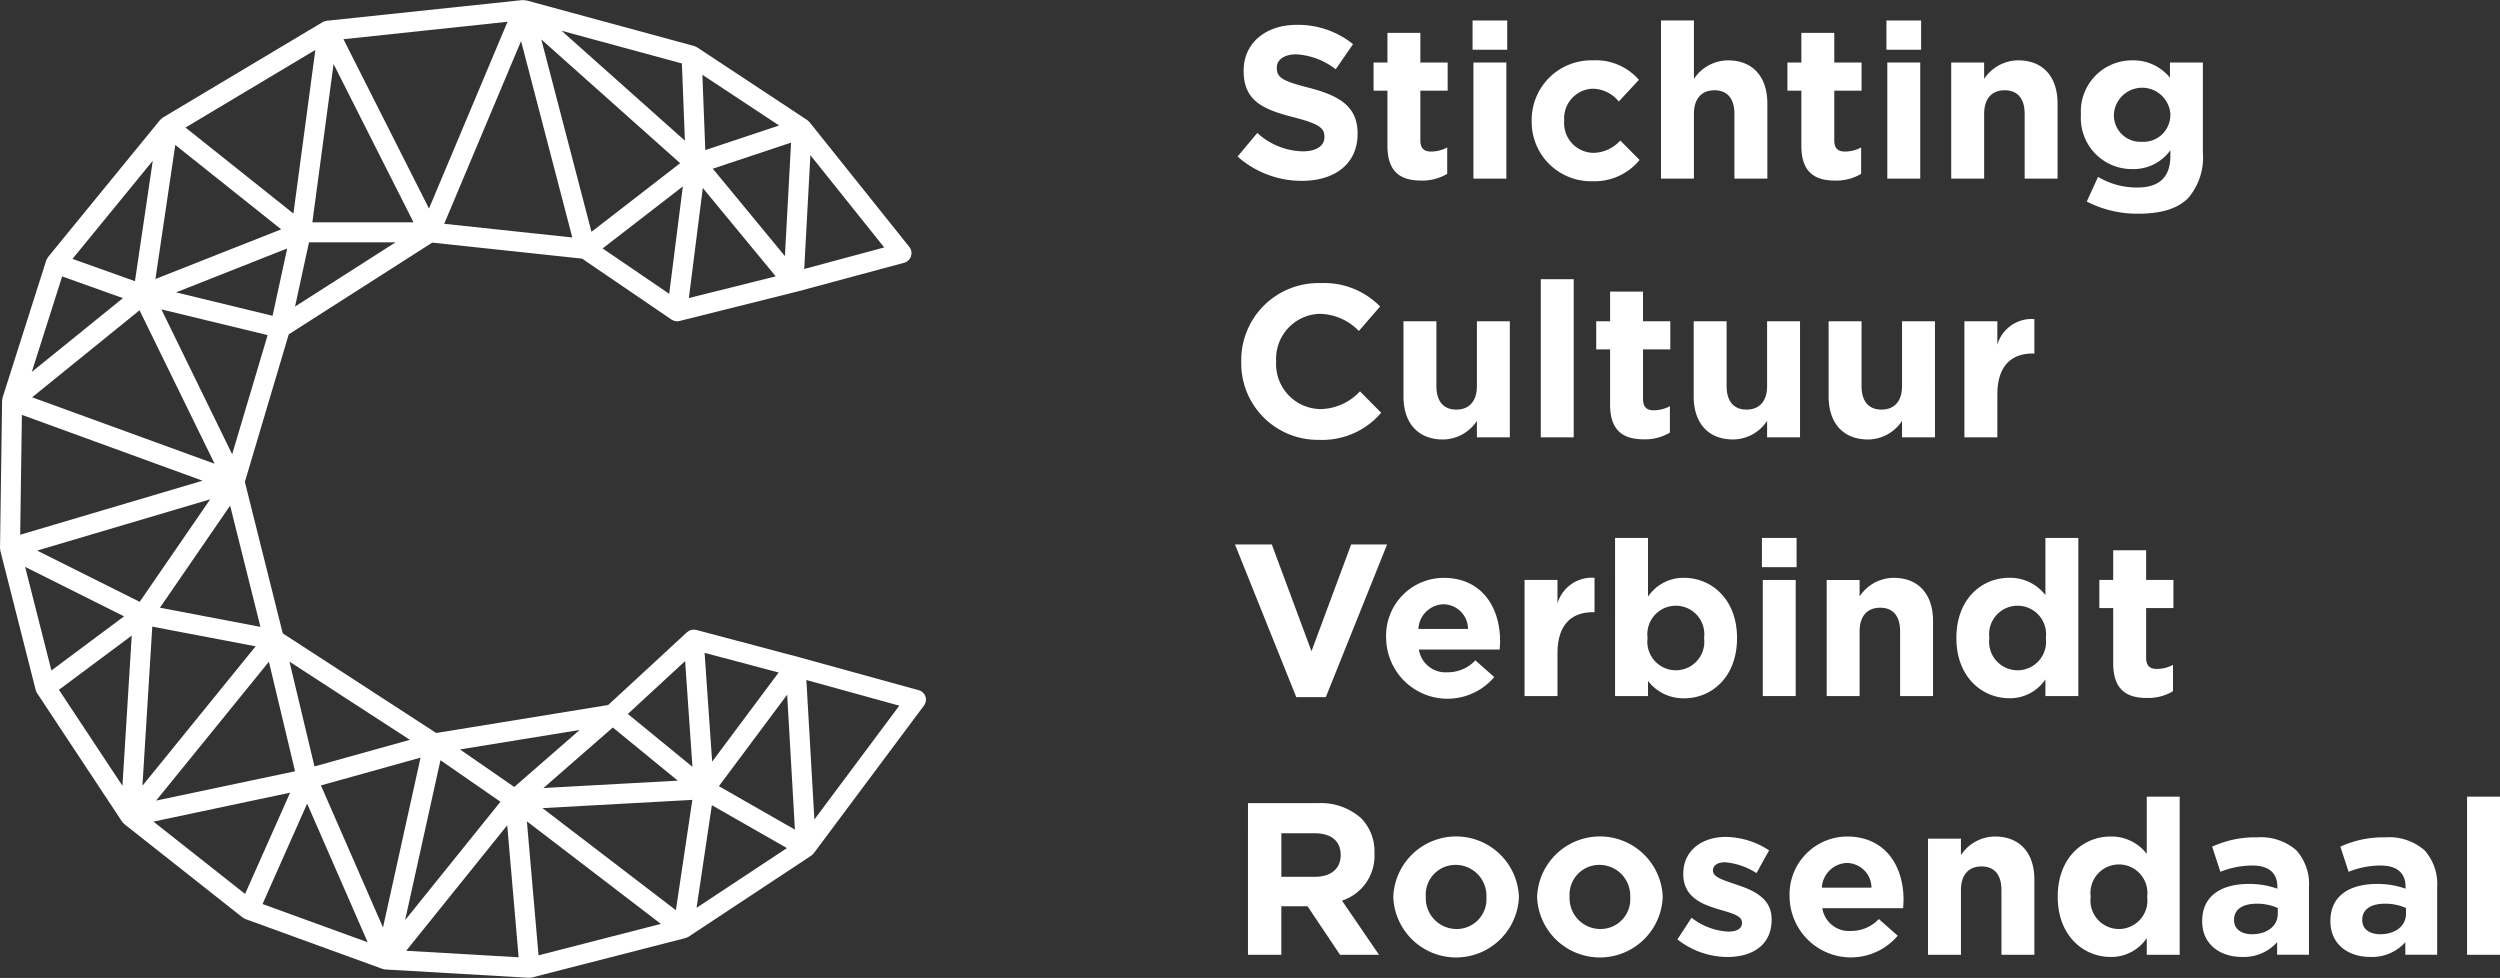
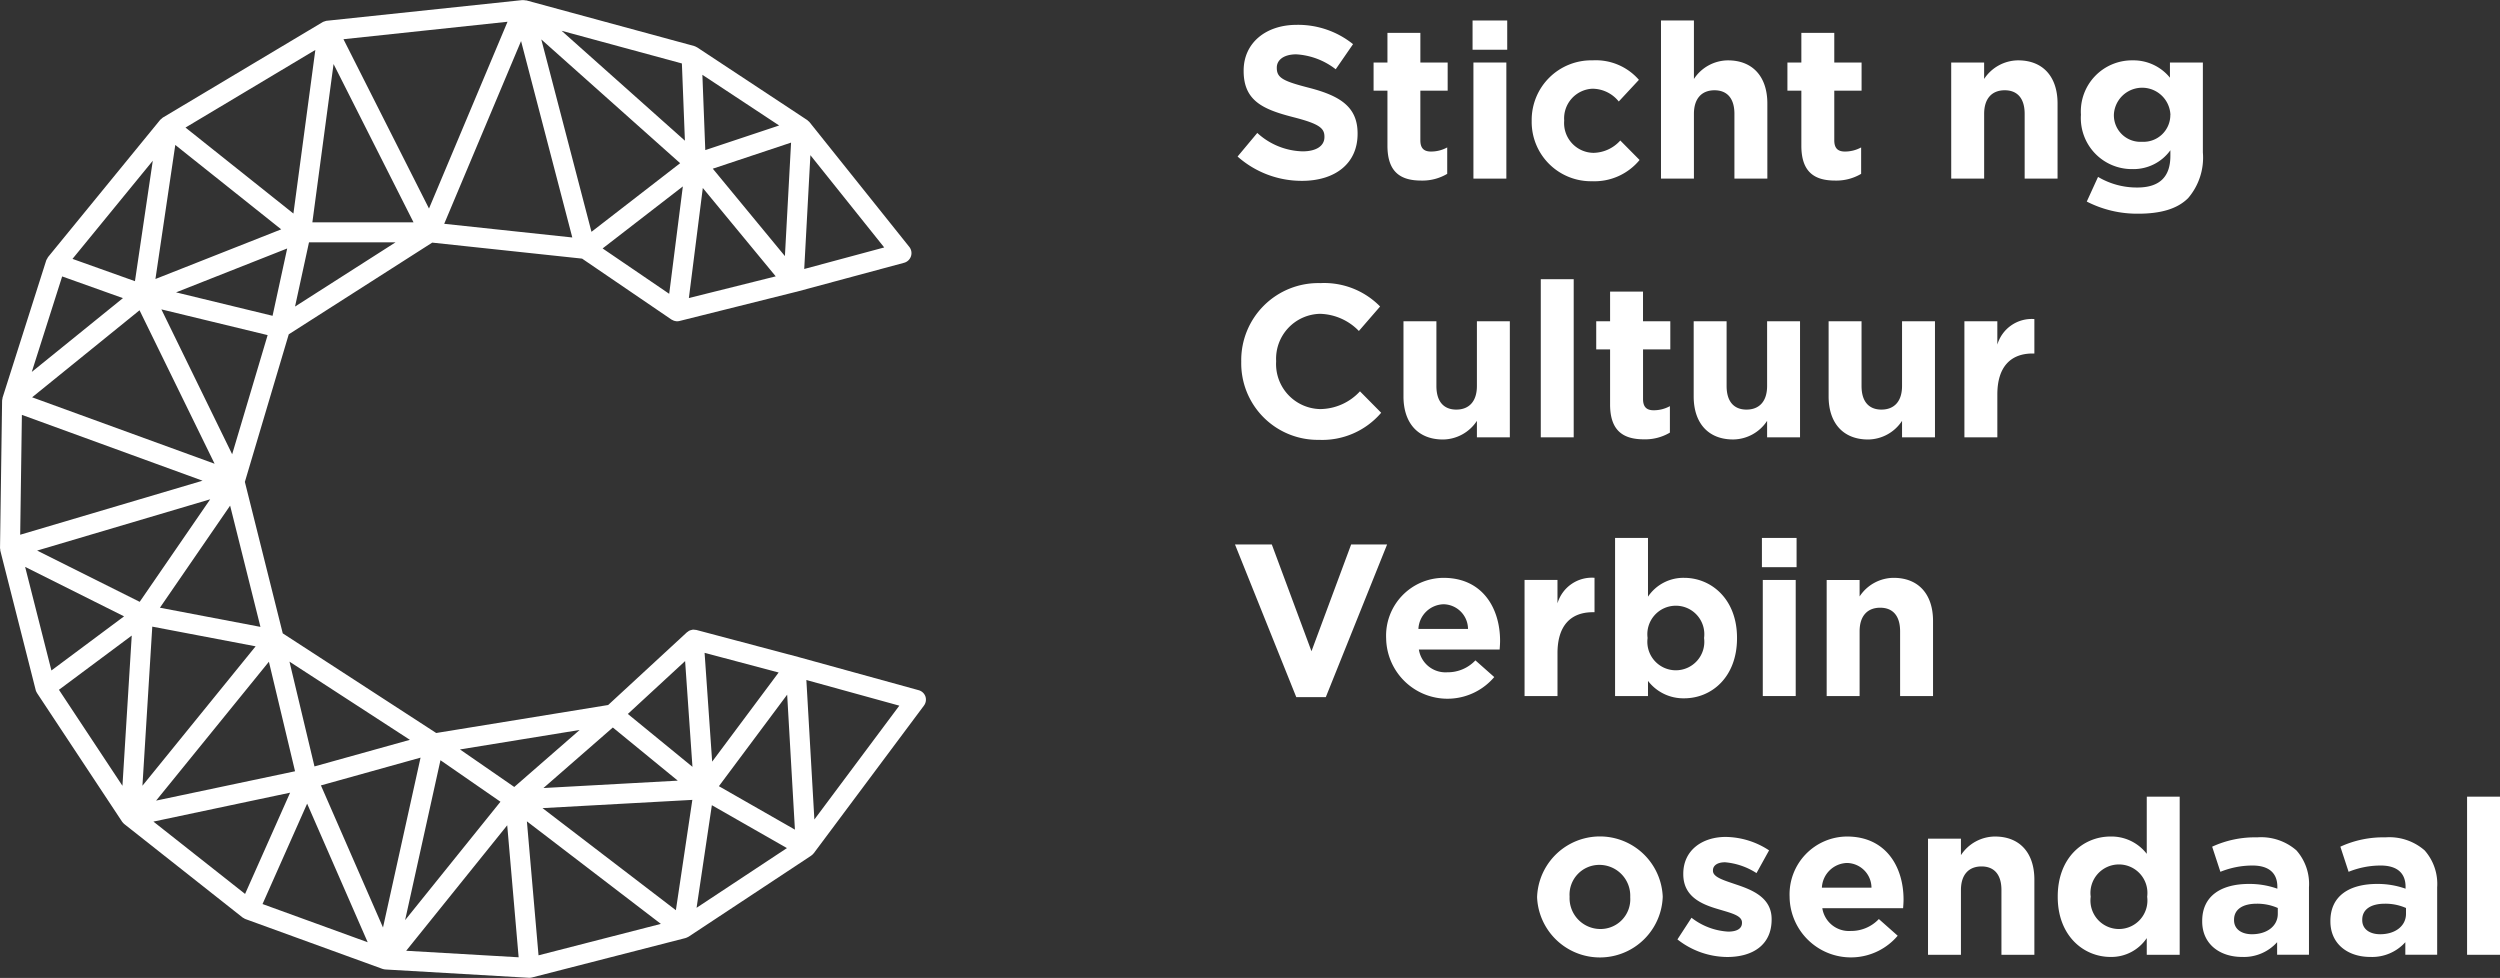
<svg xmlns="http://www.w3.org/2000/svg" width="233.141" height="91.199" viewBox="0 0 233.141 91.199">
  <rect x="0" y="0" width="233.141" height="91.199" fill="#333333" stroke="none" />
  <g transform="translate(-12.893 -176.665)">
    <path d="M99.2,241.63a.932.932,0,0,0-.634-.6l-11.15-3.074c-.021-.008-.043-.011-.064-.018l-.024-.007h0l0,0-9.5-2.521a.858.858,0,0,0-.1-.006.908.908,0,0,0-.16-.017c-.016,0-.031-.007-.047-.006s-.02.007-.031.008a.9.9,0,0,0-.126.029.873.873,0,0,0-.144.045c-.026.011-.053.019-.078.033a.93.93,0,0,0-.1.078.881.881,0,0,0-.084.052l-7.35,6.786-16.036,2.61-14.31-9.293-3.533-14.124,4.092-13.762L53.2,199.291l13.976,1.492,8.335,5.682c.011.007.024.01.035.017a.864.864,0,0,0,.084.04l.027.013a.952.952,0,0,0,.091.043.928.928,0,0,0,.119.024c.019,0,.033.015.052.017a.967.967,0,0,0,.115.007h.007a.927.927,0,0,0,.221-.027l10.852-2.713,0,0,.013,0,10.077-2.715a.933.933,0,0,0,.485-1.484l-9.3-11.627c0-.006-.012-.008-.017-.014s-.008-.015-.014-.021a.957.957,0,0,0-.1-.081.844.844,0,0,0-.08-.079L77.9,181.079c-.017-.011-.036-.012-.053-.022a.838.838,0,0,0-.2-.091c-.006,0-.011-.007-.017-.009L61.969,176.7l-.016,0-.015,0c-.016,0-.032,0-.048,0a.9.9,0,0,0-.132-.017.928.928,0,0,0-.094-.008l-.047,0c-.007,0-.014,0-.022,0L43.379,178.6c-.005,0-.009,0-.015,0-.024,0-.046.013-.07.018a.883.883,0,0,0-.154.049.866.866,0,0,0-.084.023c-.006,0-.009.008-.015.011l-.03.017-.013,0-14.924,8.914c-.017.01-.027.028-.043.039a.916.916,0,0,0-.1.09.9.9,0,0,0-.1.081l-.006.008h0L17.368,200.646a2.882,2.882,0,0,1-.157.277c0,.005,0,.011,0,.016s-.006.009-.008.015l-4.07,12.792a.872.872,0,0,0-.01.091.915.915,0,0,0-.025.137c0,.014-.008.026-.009.041l-.194,13.759a.9.9,0,0,0,.022.12.89.89,0,0,0,.006.122l3.293,12.976V241a.93.93,0,0,0,.122.274s0,.008,0,.011v0h0l7.943,12.01c.017.025.039.044.058.068s.031.038.049.057a.868.868,0,0,0,.074.073s.005.008.009.011h0l0,0,0,0,11.046,8.723a.9.9,0,0,0,.127.069c.026.015.044.039.072.051.01,0,.021,0,.031.007s.018.013.029.018l12.79,4.65h.008l.026.007c.019.006.038.01.058.015s.016.009.025.011a.928.928,0,0,0,.117.012c.011,0,.019.007.03.008l13.373.775h.055c.027,0,.052,0,.079,0s.025-.01.039-.012a.944.944,0,0,0,.113-.014l14.339-3.681s.008,0,.012-.006.036-.013.055-.019.047-.02.071-.031.045-.022.067-.034.052-.02.077-.036l11.435-7.557c.014-.009.02-.024.033-.033a.9.9,0,0,0,.132-.112c.016-.017.027-.035.041-.053s.02-.013.028-.023l10.269-13.761A.932.932,0,0,0,99.2,241.63ZM27.388,202.683l1.851-12.5,9.877,7.87Zm12.287-2.846-1.364,6.278-9-2.185ZM14.934,215.354l16.848,6.14-17.006,5.039Zm.954-1.638L25.906,205.6l7,14.312Zm16.607,9.511L25.92,232.79l-9.565-4.78ZM26.371,249.7l-.195.24.918-14.838,9.637,1.836Zm1.447,1.175,10.152-12.5,2.438,10.215L27.45,251.327Zm26.151-3.315,5.594,3.872-8.891,11.041Zm-5.359,15.6-5.789-13.251,9.291-2.59ZM76.1,249.466l-12.528.688,6.471-5.645Zm1.358,1.793-1.535,10.289-12.438-9.521Zm.011-3.082-6.026-4.931,5.341-4.931Zm1.131-10.63,6.906,1.833-6.2,8.313ZM60.851,250.055l-5.062-3.5,11.161-1.816ZM42.22,248.139l-2.332-9.773,11.23,7.293Zm-14.413-14.8,6.546-9.521,2.828,11.307Zm6.736-14.311-6.6-13.512,9.908,2.4Zm7.166-19.766h8.073l-9.375,5.991Zm.314-1.865L44,182.637,51.457,197.4Zm24.24,1.414-11.945-1.275,7.167-17.042Zm-2.891-18.47L76.32,191.884l-8.268,6.4Zm13.2,13.708L75.3,204.065l-6.209-4.232Zm1.862.146,6.8,8.241-8.1,2.023Zm.931-1.8,7.3-2.432-.574,10.584Zm-.7-1.733-.271-7.021,7.158,4.725Zm-1.9-.877-11.5-10.25,11.218,3.047Zm-23.866,6.327-7.976-15.791,15.3-1.628Zm-12.643.467-10.064-8.019L42.3,181.322Zm-14.778,6.308-5.825-2.08,7.488-9.153Zm-6.788-.444,5.667,2.024-8.5,6.882Zm5.772,31.7-6.775,5.047-2.451-9.659Zm.717,1.792-.867,14.011-5.923-8.954Zm14.769,14.652-4.2,9.443L27.2,253.284Zm1.587,1.023,5.647,12.927-9.807-3.565Zm18.659,2.017,1.065,12.311-10.488-.607Zm2.92,12.128L62.029,253.26l12.495,9.564Zm16.164-14,7,4-8.425,5.568Zm.656-1.773,6.367-8.536.723,12.588Zm7.958-48.233.575-10.614,6.884,8.606Zm.946,51.339-.747-13.007,8.669,2.391Z" transform="translate(0)" fill="#fff" />
    <path d="M585.415,200.432l1.838-2.2a6.489,6.489,0,0,0,4.222,1.718c1.273,0,2.04-.5,2.04-1.333v-.041c0-.788-.484-1.191-2.848-1.8-2.848-.727-4.686-1.515-4.686-4.323v-.039c0-2.567,2.061-4.262,4.949-4.262a8.186,8.186,0,0,1,5.253,1.8l-1.616,2.343a6.638,6.638,0,0,0-3.676-1.393c-1.192,0-1.818.545-1.818,1.232v.041c0,.929.606,1.232,3.05,1.859,2.868.747,4.484,1.777,4.484,4.242v.041c0,2.807-2.141,4.383-5.192,4.383A9,9,0,0,1,585.415,200.432Z" transform="translate(-457.11 -9.17)" fill="#fff" />
    <path d="M649.631,202.383v-5.132h-1.293v-2.625h1.293v-2.767h3.07v2.767h2.546v2.625H652.7v4.626c0,.708.3,1.051.99,1.051a3.131,3.131,0,0,0,1.515-.384v2.464a4.526,4.526,0,0,1-2.423.627C650.9,205.635,649.631,204.887,649.631,202.383Z" transform="translate(-507.35 -12.131)" fill="#fff" />
    <path d="M694.124,186.146h3.232v2.727h-3.232Zm.081,3.919h3.07v10.827h-3.07Z" transform="translate(-543.905 -7.57)" fill="#fff" />
    <path d="M721.479,210.26v-.041a5.558,5.558,0,0,1,5.676-5.635,5.325,5.325,0,0,1,4.323,1.818l-1.879,2.02a3.164,3.164,0,0,0-2.464-1.192,2.767,2.767,0,0,0-2.626,2.949v.041a2.774,2.774,0,0,0,2.747,2.99,3.431,3.431,0,0,0,2.485-1.152l1.8,1.818a5.452,5.452,0,0,1-4.424,1.981A5.529,5.529,0,0,1,721.479,210.26Z" transform="translate(-565.746 -22.291)" fill="#fff" />
    <path d="M781.293,186.146h3.071V191.6a3.829,3.829,0,0,1,3.172-1.736c2.322,0,3.676,1.534,3.676,4.02v7.009h-3.071v-6.039c0-1.454-.687-2.2-1.858-2.2s-1.919.747-1.919,2.2v6.039h-3.071Z" transform="translate(-613.502 -7.57)" fill="#fff" />
    <path d="M841.1,202.383v-5.132H839.8v-2.625H841.1v-2.767h3.07v2.767h2.546v2.625h-2.546v4.626c0,.708.3,1.051.99,1.051a3.131,3.131,0,0,0,1.515-.384v2.464a4.527,4.527,0,0,1-2.423.627C842.369,205.635,841.1,204.887,841.1,202.383Z" transform="translate(-660.219 -12.131)" fill="#fff" />
-     <path d="M885.591,186.146h3.232v2.727h-3.232Zm.081,3.919h3.07v10.827h-3.07Z" transform="translate(-696.775 -7.57)" fill="#fff" />
    <path d="M915.55,204.786h3.07v1.534a3.829,3.829,0,0,1,3.172-1.736c2.323,0,3.676,1.534,3.676,4.02v7.009H922.4v-6.039c0-1.454-.687-2.2-1.859-2.2s-1.919.747-1.919,2.2v6.039h-3.07Z" transform="translate(-720.695 -22.291)" fill="#fff" />
    <path d="M976.107,217.753l1.051-2.3a7.073,7.073,0,0,0,3.656.99c2.1,0,3.09-1.011,3.09-2.951v-.525a4.235,4.235,0,0,1-3.535,1.758,4.756,4.756,0,0,1-4.808-5.05v-.041a4.766,4.766,0,0,1,4.808-5.049,4.382,4.382,0,0,1,3.494,1.616v-1.414h3.071v8.382a5.807,5.807,0,0,1-1.374,4.262c-1.01,1.011-2.565,1.454-4.666,1.454A10.279,10.279,0,0,1,976.107,217.753Zm7.8-8.08v-.041a2.64,2.64,0,0,0-5.272,0v.041a2.474,2.474,0,0,0,2.626,2.505A2.5,2.5,0,0,0,983.9,209.674Z" transform="translate(-768.609 -22.291)" fill="#fff" />
    <path d="M587.117,314.99v-.041a7.187,7.187,0,0,1,7.374-7.312,7.294,7.294,0,0,1,5.575,2.181l-1.979,2.283a5.219,5.219,0,0,0-3.616-1.6,4.19,4.19,0,0,0-4.1,4.4v.039a4.2,4.2,0,0,0,4.1,4.444,5.1,5.1,0,0,0,3.717-1.656l1.979,2a7.227,7.227,0,0,1-5.8,2.526A7.138,7.138,0,0,1,587.117,314.99Z" transform="translate(-458.47 -104.57)" fill="#fff" />
    <path d="M662.163,332.284v-7.009h3.071v6.039c0,1.454.686,2.2,1.858,2.2s1.919-.747,1.919-2.2v-6.039h3.071V336.1h-3.071v-1.535a3.832,3.832,0,0,1-3.172,1.738C663.516,336.3,662.163,334.768,662.163,332.284Z" transform="translate(-518.387 -118.652)" fill="#fff" />
    <path d="M725.685,305.834h3.07V320.58h-3.07Z" transform="translate(-569.104 -103.131)" fill="#fff" />
    <path d="M752.627,322.071v-5.132h-1.293v-2.625h1.293v-2.767h3.07v2.767h2.546v2.625H755.7v4.626c0,.708.3,1.051.99,1.051a3.132,3.132,0,0,0,1.514-.384V324.7a4.526,4.526,0,0,1-2.423.627C753.9,325.323,752.627,324.575,752.627,322.071Z" transform="translate(-589.583 -107.691)" fill="#fff" />
    <path d="M796.42,332.284v-7.009h3.07v6.039c0,1.454.686,2.2,1.858,2.2s1.919-.747,1.919-2.2v-6.039h3.07V336.1h-3.07v-1.535A3.832,3.832,0,0,1,800.1,336.3C797.773,336.3,796.42,334.768,796.42,332.284Z" transform="translate(-625.58 -118.652)" fill="#fff" />
    <path d="M858.838,332.284v-7.009h3.071v6.039c0,1.454.686,2.2,1.858,2.2s1.919-.747,1.919-2.2v-6.039h3.071V336.1h-3.071v-1.535a3.832,3.832,0,0,1-3.171,1.738C860.191,336.3,858.838,334.768,858.838,332.284Z" transform="translate(-675.415 -118.652)" fill="#fff" />
    <path d="M921.657,324.456h3.071v2.181a3.342,3.342,0,0,1,3.454-2.383v3.211h-.161c-2.04,0-3.292,1.233-3.292,3.819v4h-3.071Z" transform="translate(-725.571 -117.834)" fill="#fff" />
    <path d="M584.214,428.53h3.434l3.7,9.959,3.7-9.959h3.353l-5.717,14.24H589.93Z" transform="translate(-456.151 -201.092)" fill="#fff" />
    <path d="M654.148,449.637V449.6a5.39,5.39,0,0,1,5.353-5.635c3.616,0,5.272,2.808,5.272,5.878,0,.243-.02.525-.041.809H657.2a2.511,2.511,0,0,0,2.646,2.12,3.547,3.547,0,0,0,2.626-1.111l1.757,1.556a5.719,5.719,0,0,1-10.08-3.576Zm7.635-.909a2.322,2.322,0,0,0-2.283-2.3,2.414,2.414,0,0,0-2.343,2.3Z" transform="translate(-511.988 -213.412)" fill="#fff" />
    <path d="M718.171,444.144h3.071v2.181a3.343,3.343,0,0,1,3.454-2.383v3.211h-.161c-2.04,0-3.292,1.233-3.292,3.819v4h-3.071Z" transform="translate(-563.104 -213.395)" fill="#fff" />
    <path d="M763.122,438.854v1.414h-3.07V425.522h3.07V431a3.978,3.978,0,0,1,3.373-1.757c2.525,0,4.929,1.979,4.929,5.594v.041c0,3.616-2.363,5.6-4.929,5.6A4.158,4.158,0,0,1,763.122,438.854Zm5.232-3.98v-.041a2.657,2.657,0,1,0-5.272,0v.041a2.657,2.657,0,1,0,5.272,0Z" transform="translate(-596.543 -198.691)" fill="#fff" />
    <path d="M827.981,425.522h3.232v2.727h-3.232Zm.081,3.919h3.07v10.826h-3.07Z" transform="translate(-650.778 -198.691)" fill="#fff" />
    <path d="M857.94,444.163h3.071V445.7a3.829,3.829,0,0,1,3.172-1.736c2.322,0,3.676,1.534,3.676,4.019v7.009h-3.071V448.95c0-1.454-.687-2.2-1.858-2.2s-1.919.747-1.919,2.2v6.039H857.94Z" transform="translate(-674.698 -213.412)" fill="#fff" />
-     <path d="M917.952,434.874v-.041c0-3.615,2.364-5.594,4.929-5.594a4.158,4.158,0,0,1,3.373,1.616v-5.333h3.071v14.746h-3.071v-1.556a3.974,3.974,0,0,1-3.373,1.758C920.356,440.47,917.952,438.491,917.952,434.874Zm8.343,0v-.041a2.657,2.657,0,1,0-5.272,0v.041a2.657,2.657,0,1,0,5.272,0Z" transform="translate(-722.613 -198.691)" fill="#fff" />
-     <path d="M985.375,441.76v-5.132h-1.293V434h1.293v-2.767h3.07V434h2.546v2.625h-2.546v4.626c0,.708.3,1.051.99,1.051a3.13,3.13,0,0,0,1.515-.384v2.463a4.524,4.524,0,0,1-2.423.627C986.647,445.012,985.375,444.264,985.375,441.76Z" transform="translate(-775.412 -203.254)" fill="#fff" />
-     <path d="M590.226,548.219h6.464a5.635,5.635,0,0,1,4.12,1.434,4.441,4.441,0,0,1,1.212,3.231v.041a4.39,4.39,0,0,1-3.03,4.383l3.454,5.05h-3.636l-3.03-4.524h-2.444v4.524h-3.111Zm6.262,6.867c1.515,0,2.383-.807,2.383-2v-.041c0-1.332-.929-2.02-2.444-2.02h-3.09v4.06Z" transform="translate(-460.951 -296.654)" fill="#fff" />
-     <path d="M657.452,569.325v-.041a5.863,5.863,0,0,1,11.716-.041v.041a5.863,5.863,0,0,1-11.716.041Zm8.686,0v-.041a2.877,2.877,0,0,0-2.848-2.99,2.774,2.774,0,0,0-2.808,2.949v.041a2.877,2.877,0,0,0,2.848,2.99A2.774,2.774,0,0,0,666.138,569.325Z" transform="translate(-514.626 -308.973)" fill="#fff" />
    <path d="M723.979,569.325v-.041a5.863,5.863,0,0,1,11.716-.041v.041a5.863,5.863,0,0,1-11.716.041Zm8.686,0v-.041a2.877,2.877,0,0,0-2.848-2.99,2.774,2.774,0,0,0-2.808,2.949v.041a2.876,2.876,0,0,0,2.848,2.99A2.774,2.774,0,0,0,732.665,569.325Z" transform="translate(-567.742 -308.973)" fill="#fff" />
    <path d="M788.9,573.4l1.313-2.02a6.126,6.126,0,0,0,3.414,1.293c.888,0,1.293-.324,1.293-.809v-.041c0-.666-1.05-.889-2.242-1.252-1.515-.445-3.232-1.152-3.232-3.252v-.041c0-2.2,1.778-3.435,3.96-3.435a7.491,7.491,0,0,1,4.04,1.253l-1.172,2.12a6.42,6.42,0,0,0-2.929-1.009c-.747,0-1.132.323-1.132.747V567c0,.606,1.03.89,2.2,1.293,1.515.506,3.272,1.233,3.272,3.212v.041c0,2.4-1.8,3.494-4.141,3.494A7.584,7.584,0,0,1,788.9,573.4Z" transform="translate(-619.576 -309.129)" fill="#fff" />
    <path d="M840.8,569.325v-.041a5.39,5.39,0,0,1,5.353-5.635c3.616,0,5.272,2.808,5.272,5.878,0,.243-.02.525-.041.809H843.85a2.511,2.511,0,0,0,2.646,2.12,3.548,3.548,0,0,0,2.626-1.111l1.757,1.556a5.719,5.719,0,0,1-10.08-3.576Zm7.635-.909a2.322,2.322,0,0,0-2.282-2.3,2.414,2.414,0,0,0-2.343,2.3Z" transform="translate(-661.014 -308.973)" fill="#fff" />
    <path d="M904.823,563.851h3.071v1.534a3.829,3.829,0,0,1,3.172-1.736c2.323,0,3.676,1.534,3.676,4.019v7.009h-3.071v-6.039c0-1.454-.687-2.2-1.858-2.2s-1.919.747-1.919,2.2v6.039h-3.071Z" transform="translate(-712.131 -308.973)" fill="#fff" />
    <path d="M964.836,554.563v-.041c0-3.615,2.364-5.594,4.929-5.594a4.158,4.158,0,0,1,3.373,1.616v-5.333h3.071v14.746h-3.071V558.4a3.974,3.974,0,0,1-3.373,1.758C967.24,560.159,964.836,558.179,964.836,554.563Zm8.343,0v-.041a2.657,2.657,0,1,0-5.272,0v.041a2.657,2.657,0,1,0,5.272,0Z" transform="translate(-760.046 -294.252)" fill="#fff" />
    <path d="M1031.665,571.884v-.041c0-2.363,1.8-3.454,4.363-3.454a7.71,7.71,0,0,1,2.646.444v-.182c0-1.272-.787-1.979-2.323-1.979a7.965,7.965,0,0,0-2.989.586l-.768-2.343a9.536,9.536,0,0,1,4.2-.87,5,5,0,0,1,3.656,1.213,4.717,4.717,0,0,1,1.172,3.454v6.282h-2.97v-1.172a4.159,4.159,0,0,1-3.272,1.374C1033.342,575.2,1031.665,574.025,1031.665,571.884Zm7.05-.707v-.545a4.753,4.753,0,0,0-1.959-.4c-1.313,0-2.121.525-2.121,1.495v.04c0,.829.687,1.313,1.677,1.313C1037.745,573.075,1038.715,572.288,1038.715,571.177Z" transform="translate(-813.403 -309.291)" fill="#fff" />
    <path d="M1090.977,571.884v-.041c0-2.363,1.8-3.454,4.363-3.454a7.71,7.71,0,0,1,2.646.444v-.182c0-1.272-.788-1.979-2.323-1.979a7.964,7.964,0,0,0-2.989.586l-.768-2.343a9.534,9.534,0,0,1,4.2-.87,5,5,0,0,1,3.656,1.213,4.717,4.717,0,0,1,1.171,3.454v6.282h-2.969v-1.172a4.159,4.159,0,0,1-3.272,1.374C1092.654,575.2,1090.977,574.025,1090.977,571.884Zm7.05-.707v-.545a4.755,4.755,0,0,0-1.96-.4c-1.313,0-2.121.525-2.121,1.495v.04c0,.829.687,1.313,1.677,1.313C1097.057,573.075,1098.027,572.288,1098.027,571.177Z" transform="translate(-860.759 -309.291)" fill="#fff" />
    <path d="M1154.2,545.211h3.07v14.746h-3.07Z" transform="translate(-911.236 -294.252)" fill="#fff" />
  </g>
</svg>